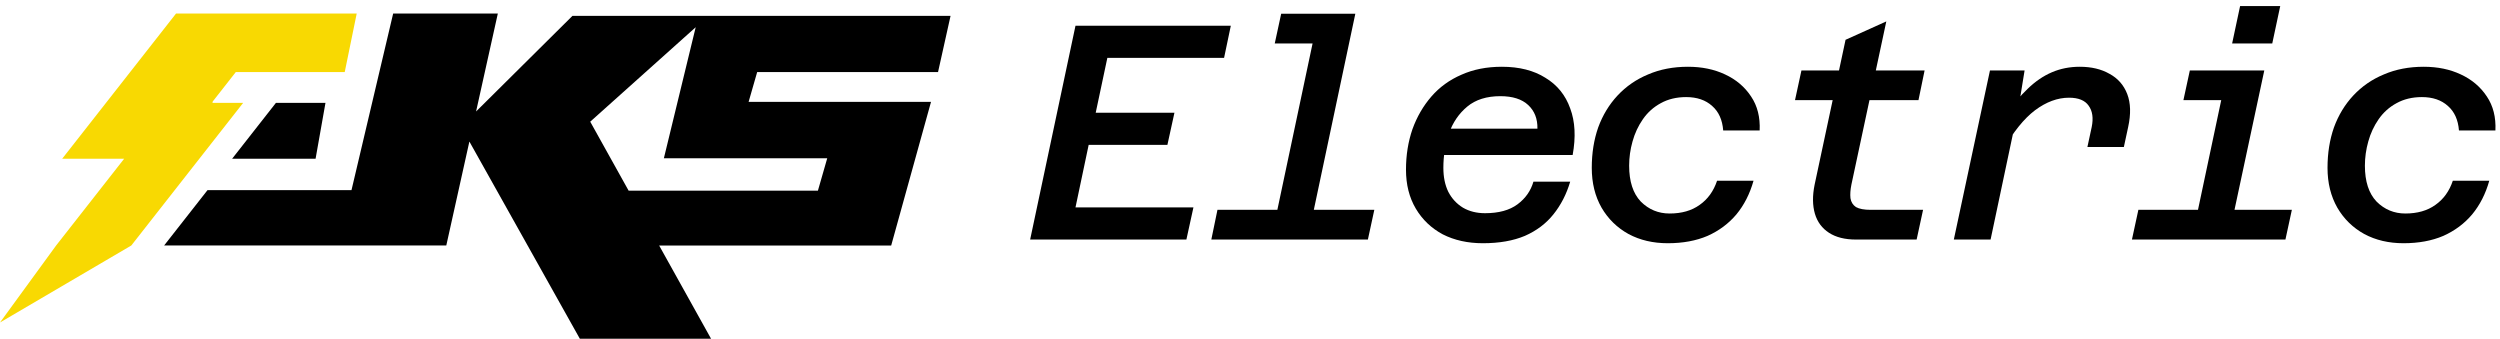
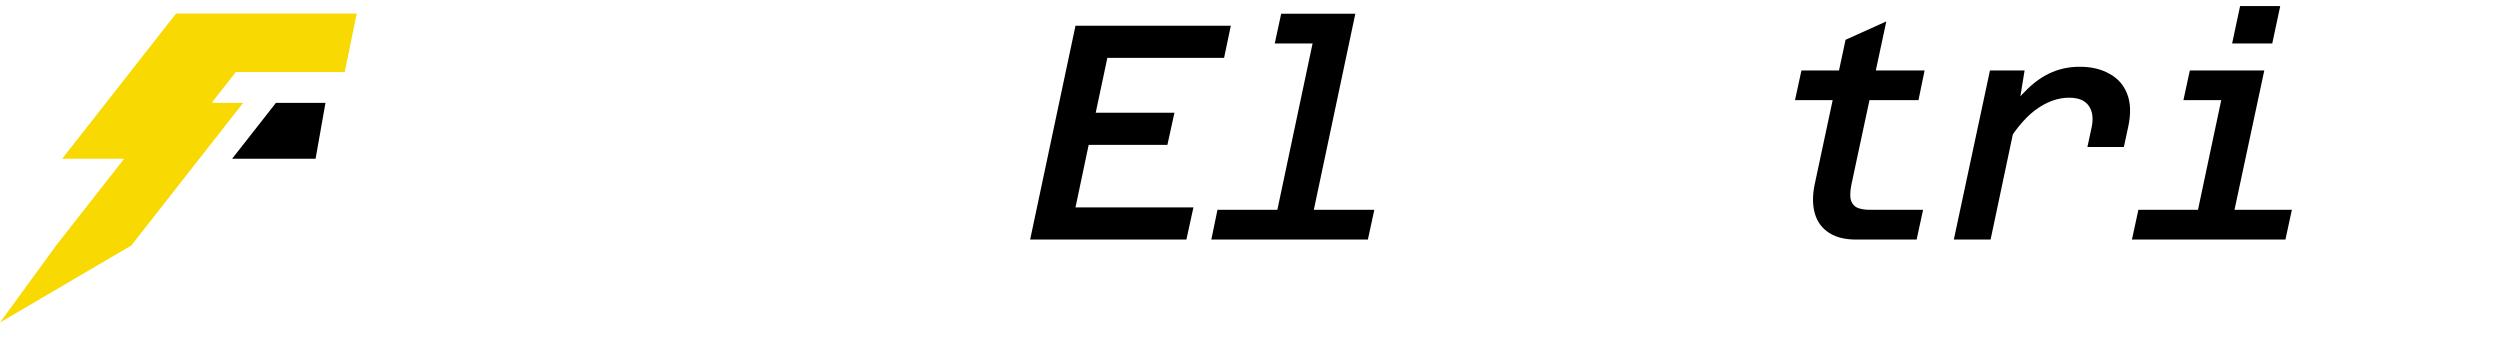
<svg xmlns="http://www.w3.org/2000/svg" width="369" height="50" viewBox="0 0 369 50" fill="none">
  <path d="M46.579 23.434L48.04 15.185H40.726L34.258 23.434H46.579Z" fill="black" />
  <path d="M31.359 15.185L31.397 14.983L34.806 10.635H50.883L52.65 2H51.806H33.569H30.902H30.824H28.803H25.982L9.174 23.434H12.432H14.015H14.181H16.389H18.322L8.284 36.235L0 47.599L19.38 36.235L35.887 15.185H31.359Z" fill="#F8D902" />
-   <path d="M138.455 10.635L140.301 2.346H84.49L70.266 16.458V16.468L73.479 2H58.03L51.881 28.062H30.631L24.222 36.235H65.872L69.27 20.94L69.275 20.92H69.296L85.586 50H104.954L97.291 36.238H131.539L137.419 15.033H110.495L111.759 10.638H138.458L138.455 10.635ZM122.099 23.358L120.724 28.14H92.784L87.117 17.961L102.686 4.018L102.304 5.586L97.988 23.358H122.099Z" fill="black" />
-   <path d="M354.757 35.9C352.586 35.9 350.657 35.448 348.969 34.543C347.281 33.609 345.954 32.312 344.99 30.654C344.025 28.966 343.542 27.007 343.542 24.776C343.542 22.605 343.859 20.616 344.492 18.807C345.155 16.998 346.105 15.431 347.341 14.104C348.607 12.748 350.114 11.707 351.863 10.984C353.611 10.23 355.571 9.854 357.741 9.854C359.791 9.854 361.615 10.23 363.213 10.984C364.841 11.738 366.122 12.823 367.057 14.24C367.991 15.627 368.413 17.3 368.323 19.259H362.942C362.821 17.692 362.278 16.486 361.314 15.642C360.349 14.767 359.068 14.33 357.47 14.33C356.053 14.33 354.802 14.632 353.717 15.235C352.662 15.807 351.788 16.591 351.094 17.586C350.401 18.581 349.888 19.681 349.557 20.887C349.225 22.063 349.059 23.254 349.059 24.459C349.059 26.781 349.632 28.544 350.778 29.75C351.953 30.926 353.37 31.514 355.028 31.514C356.807 31.514 358.284 31.092 359.46 30.247C360.666 29.403 361.525 28.213 362.037 26.675H367.418C366.876 28.605 366.032 30.263 364.886 31.649C363.741 33.006 362.324 34.061 360.635 34.815C358.947 35.538 356.988 35.9 354.757 35.9Z" fill="black" />
  <path d="M323.493 35.357L328.783 10.396H334.21L328.874 35.357H323.493ZM314.675 35.357L315.624 30.971H338.279L337.33 35.357H314.675ZM322.272 14.782L323.221 10.396H331.496L330.547 14.782H322.272ZM329.462 6.417L330.637 0.9H336.561L335.385 6.417H329.462Z" fill="black" />
  <path d="M308.1 21.701L308.733 18.762C309.005 17.435 308.854 16.38 308.281 15.596C307.738 14.813 306.774 14.421 305.387 14.421C303.699 14.421 302.026 15.039 300.368 16.275C298.74 17.511 297.172 19.455 295.665 22.108L296.027 17.043C297.082 15.476 298.167 14.164 299.282 13.109C300.398 12.024 301.589 11.21 302.855 10.668C304.121 10.125 305.493 9.854 306.97 9.854C308.688 9.854 310.15 10.2 311.356 10.894C312.592 11.557 313.466 12.552 313.979 13.878C314.491 15.204 314.536 16.832 314.114 18.762L313.481 21.701H308.1ZM288.385 35.357L293.72 10.396H298.83L297.971 15.687L293.811 35.357H288.385Z" fill="black" />
  <path d="M273.942 35.357C272.314 35.357 270.988 35.026 269.963 34.362C268.938 33.699 268.244 32.765 267.883 31.559C267.521 30.323 267.506 28.891 267.837 27.263L272.404 5.874L278.419 3.161L273.264 27.263C273.113 28.017 273.068 28.68 273.128 29.253C273.218 29.825 273.49 30.262 273.942 30.564C274.424 30.835 275.148 30.971 276.112 30.971H283.845L282.895 35.357H273.942ZM264.943 14.782L265.893 10.396H284.071L283.167 14.782H264.943Z" fill="black" />
-   <path d="M246.159 35.9C243.989 35.9 242.06 35.448 240.371 34.543C238.683 33.609 237.357 32.312 236.392 30.654C235.427 28.966 234.945 27.007 234.945 24.776C234.945 22.605 235.262 20.616 235.895 18.807C236.558 16.998 237.508 15.431 238.744 14.104C240.01 12.748 241.517 11.707 243.265 10.984C245.014 10.23 246.973 9.854 249.144 9.854C251.194 9.854 253.018 10.23 254.616 10.984C256.243 11.738 257.525 12.823 258.459 14.24C259.394 15.627 259.816 17.3 259.725 19.259H254.344C254.224 17.692 253.681 16.486 252.716 15.642C251.752 14.767 250.47 14.33 248.873 14.33C247.456 14.33 246.205 14.632 245.119 15.235C244.064 15.807 243.19 16.591 242.497 17.586C241.803 18.581 241.291 19.681 240.959 20.887C240.628 22.063 240.462 23.254 240.462 24.459C240.462 26.781 241.035 28.544 242.18 29.75C243.356 30.926 244.773 31.514 246.431 31.514C248.209 31.514 249.687 31.092 250.862 30.247C252.068 29.403 252.927 28.213 253.44 26.675H258.821C258.278 28.605 257.434 30.263 256.289 31.649C255.143 33.006 253.726 34.061 252.038 34.815C250.35 35.538 248.39 35.9 246.159 35.9Z" fill="black" />
-   <path d="M218.875 35.9C216.644 35.9 214.669 35.463 212.951 34.589C211.263 33.684 209.936 32.418 208.971 30.79C208.007 29.162 207.524 27.248 207.524 25.047C207.524 22.907 207.841 20.917 208.474 19.078C209.137 17.239 210.072 15.627 211.278 14.24C212.483 12.853 213.961 11.783 215.709 11.029C217.458 10.245 219.447 9.854 221.678 9.854C224.241 9.854 226.381 10.396 228.099 11.481C229.848 12.537 231.069 14.044 231.762 16.003C232.486 17.933 232.606 20.224 232.124 22.877H211.911L212.77 18.988H226.924C226.954 17.541 226.502 16.38 225.567 15.506C224.632 14.632 223.261 14.195 221.452 14.195C219.432 14.195 217.804 14.707 216.568 15.732C215.332 16.757 214.428 18.084 213.855 19.711C213.313 21.309 213.041 22.997 213.041 24.776C213.041 26.133 213.282 27.308 213.765 28.303C214.277 29.298 215.001 30.082 215.935 30.654C216.87 31.197 217.955 31.468 219.191 31.468C221.211 31.468 222.809 31.031 223.984 30.157C225.16 29.283 225.944 28.167 226.336 26.811H231.762C231.219 28.65 230.39 30.263 229.275 31.649C228.19 33.006 226.788 34.061 225.07 34.815C223.351 35.538 221.286 35.9 218.875 35.9Z" fill="black" />
  <path d="M187.61 35.357L194.664 2.03H200.046L192.991 35.357H187.61ZM178.792 35.357L179.697 30.971H202.849L201.9 35.357H178.792ZM188.153 6.417L189.102 2.03H197.378L196.428 6.417H188.153Z" fill="black" />
  <path d="M152.05 35.357L158.743 3.794H181.669L180.674 8.542H163.445L161.727 16.637H173.348L172.308 21.385H160.687L158.743 30.609H176.152L175.112 35.357H152.05Z" fill="black" />
</svg>